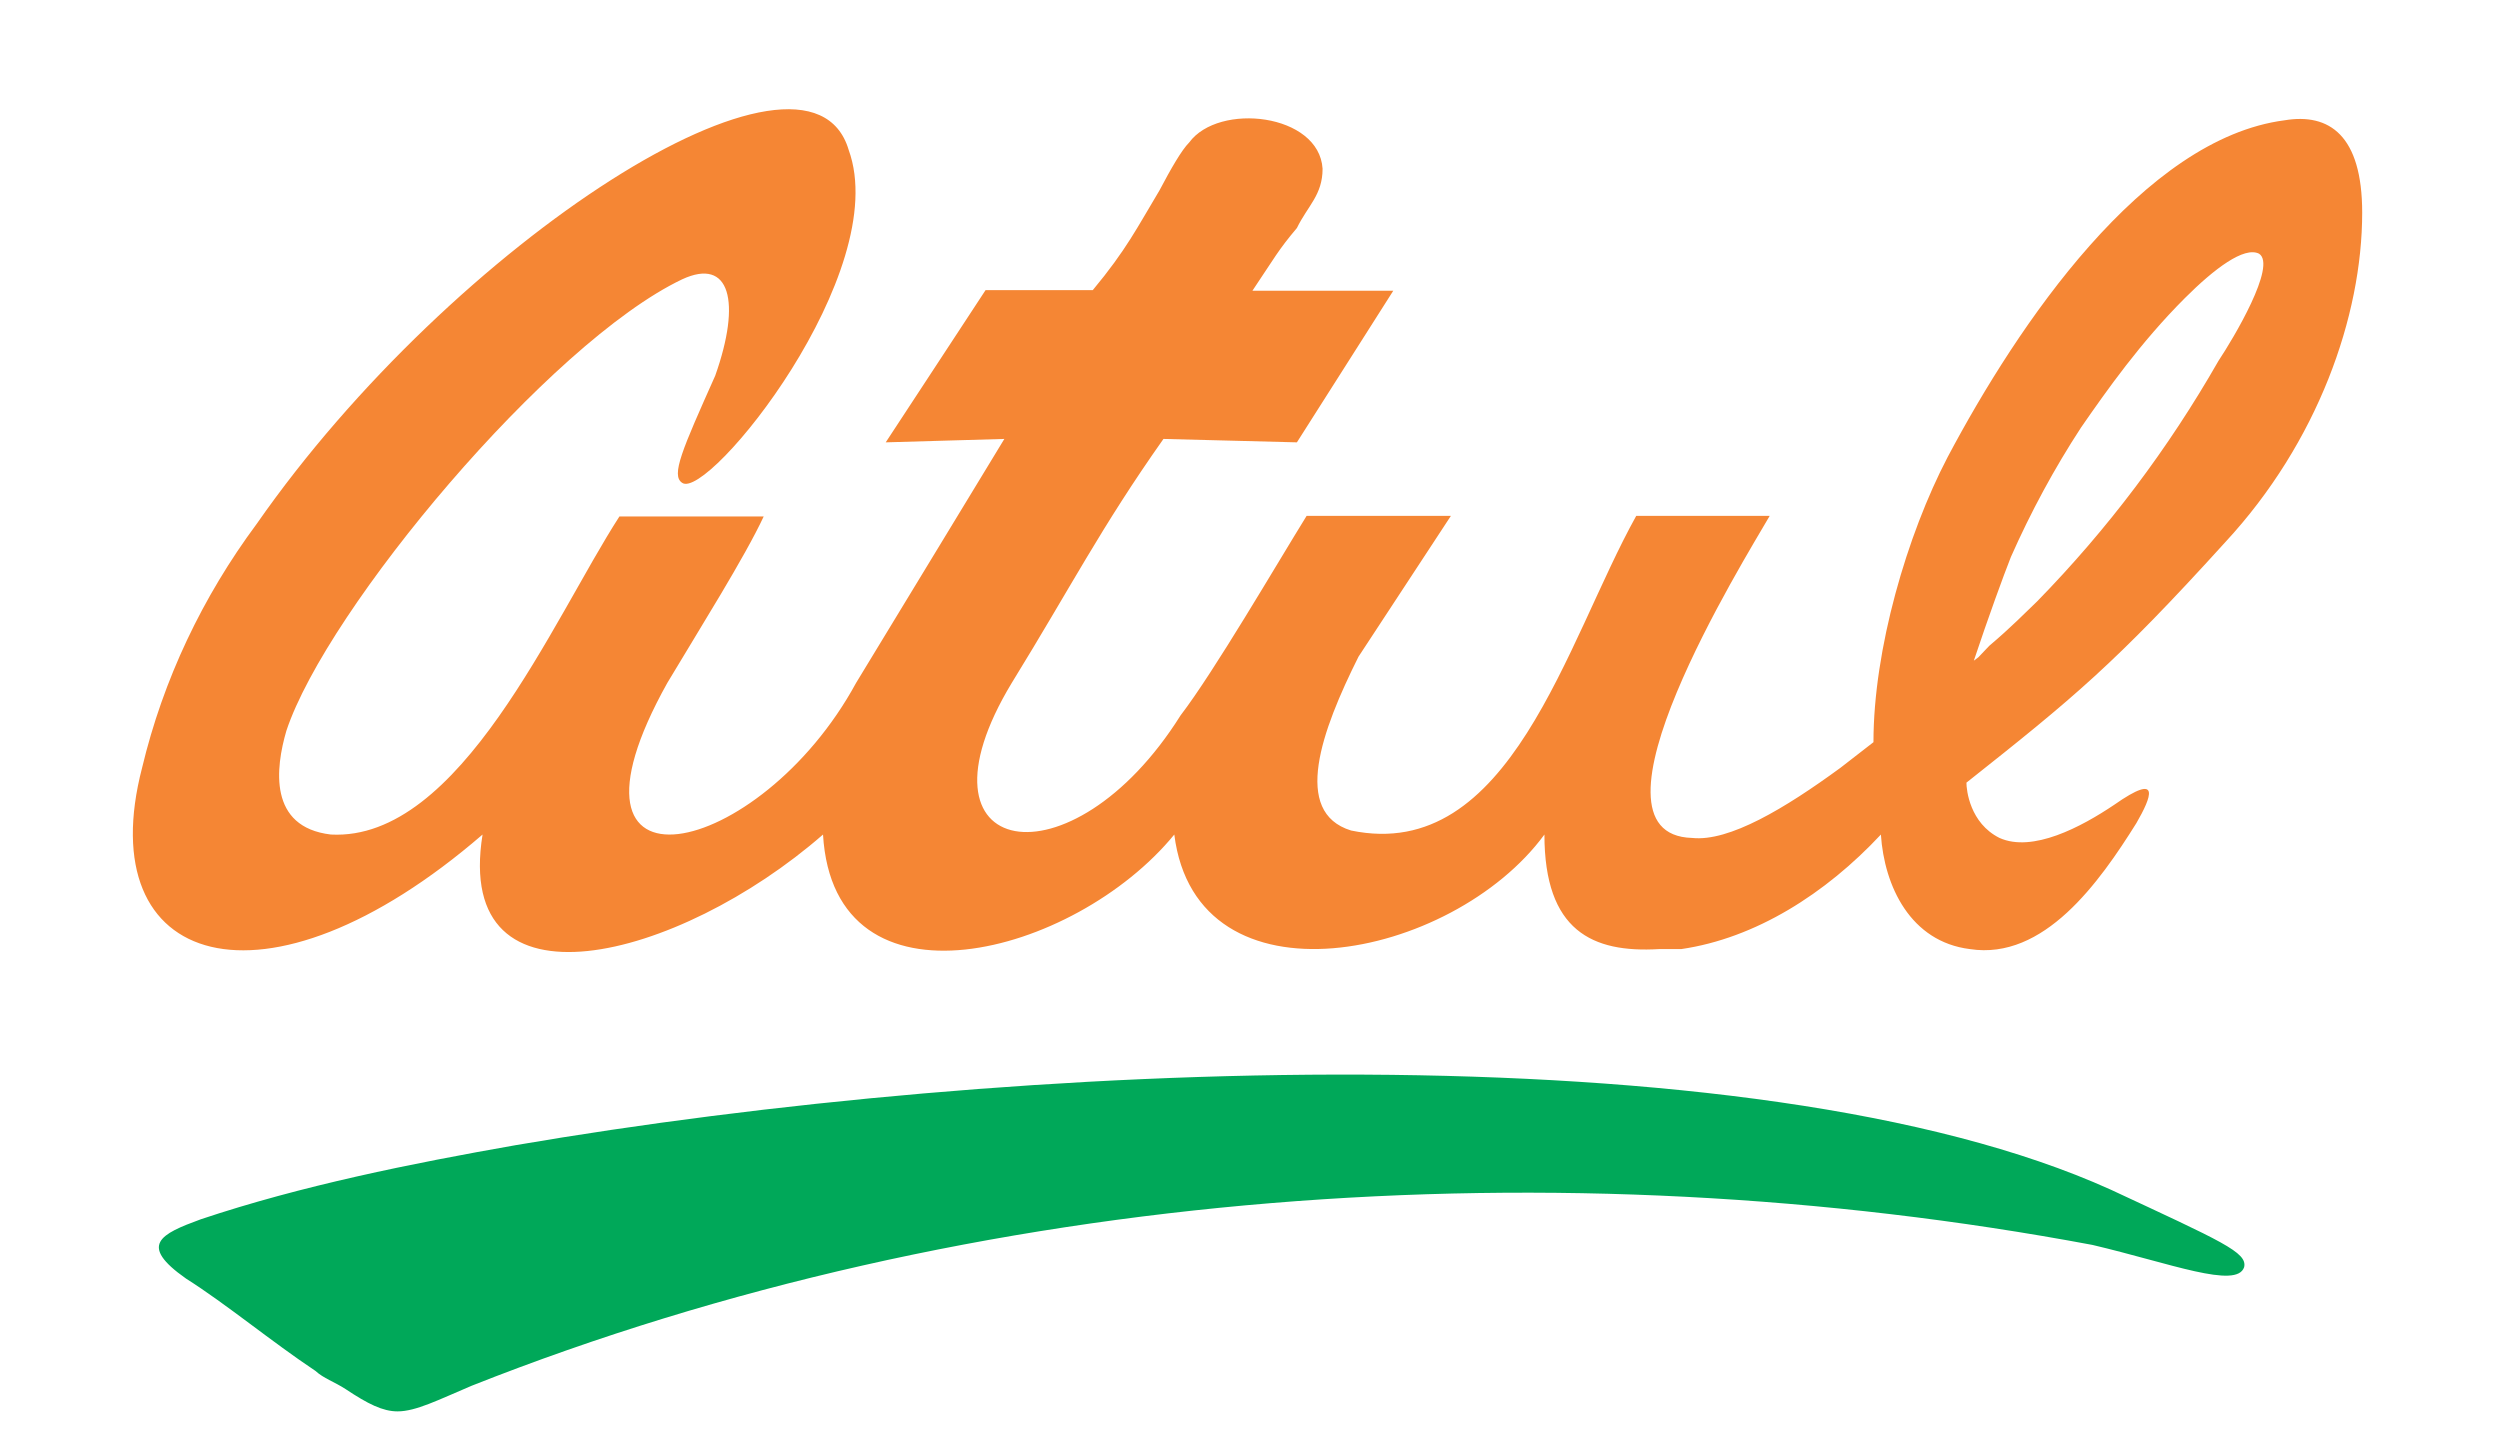
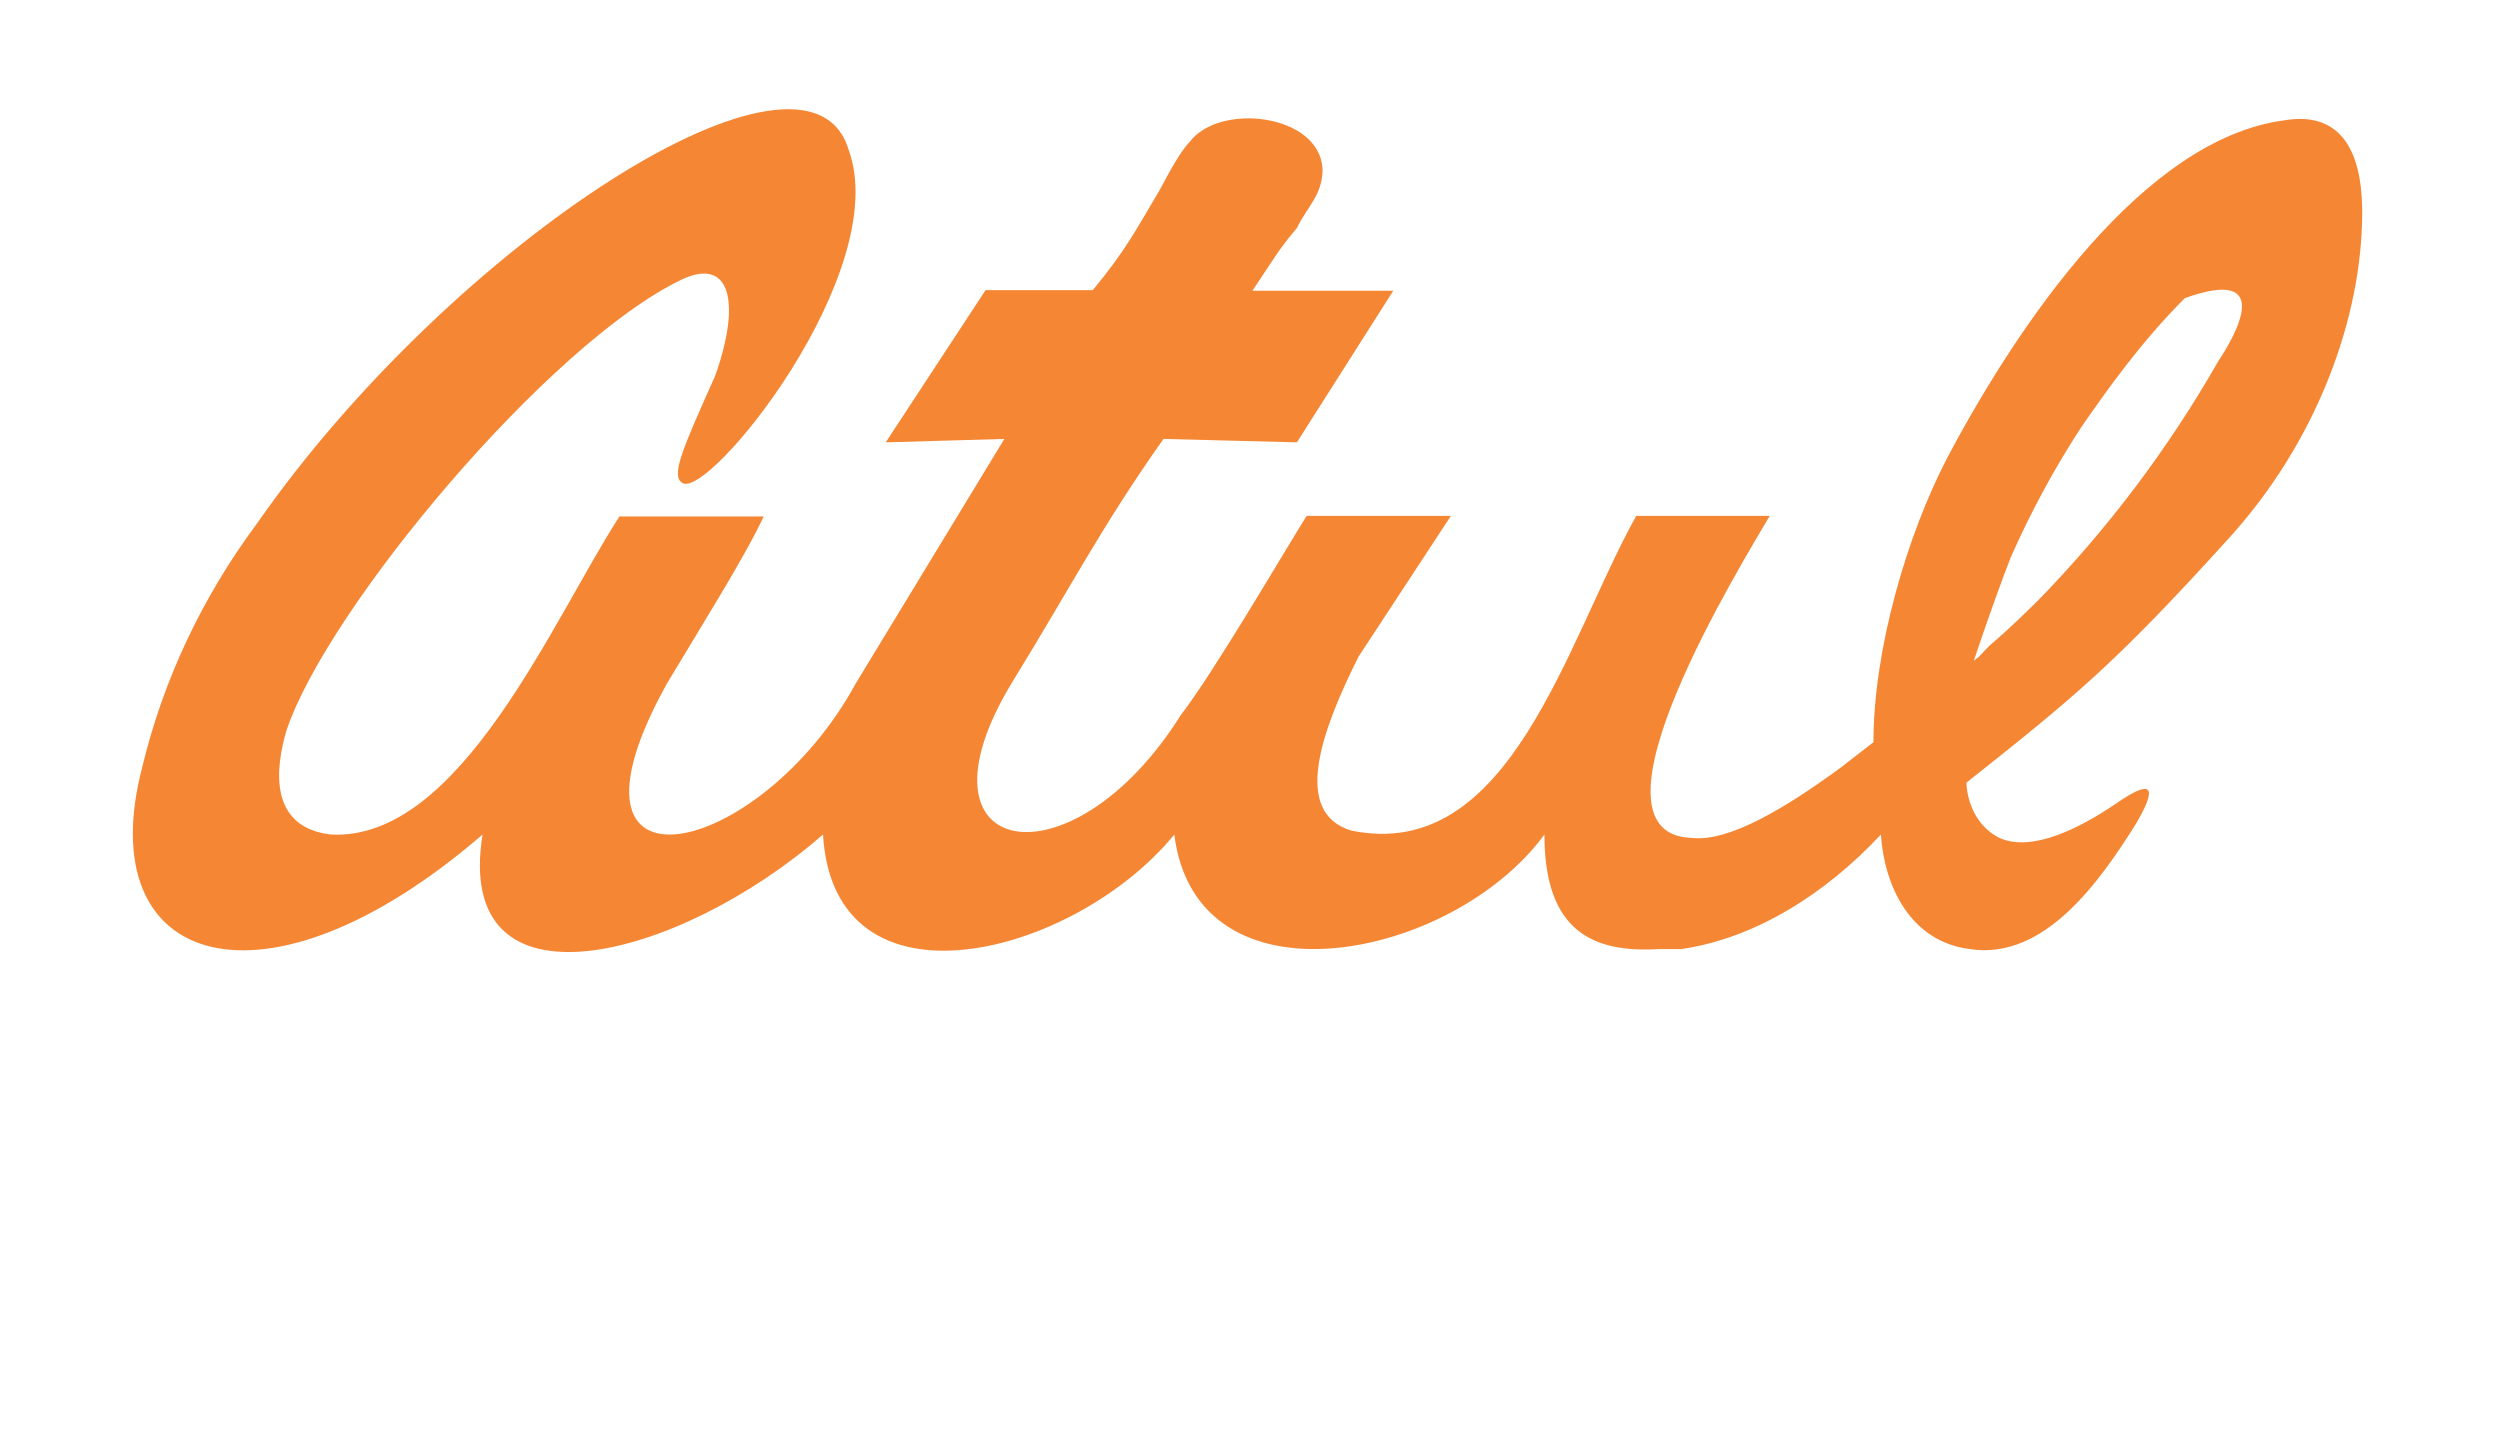
<svg xmlns="http://www.w3.org/2000/svg" width="500" zoomAndPan="magnify" viewBox="0 0 375 218.25" height="291" preserveAspectRatio="xMidYMid meet">
-   <path fill="#f58634" d="M 296.074 99.102 C 298.301 92.43 300.523 86.359 301.637 83.539 C 304.629 76.785 308.137 70.285 312.156 64.129 C 316.008 58.57 321.055 51.391 327.727 44.719 C 332.176 40.273 336.621 36.941 338.848 38.051 C 341.586 39.762 334.996 50.789 332.773 54.125 C 325.246 67.293 316.18 79.348 305.57 90.207 C 303.859 91.832 301.723 94.055 298.387 96.875 L 296.762 98.586 L 296.074 99.102 M 151.766 102.434 C 160.664 87.984 165.109 79.176 174.52 65.84 L 194.535 66.352 L 208.992 43.609 L 187.863 43.609 C 191.199 38.648 191.715 37.539 194.535 34.203 C 196.164 30.867 198.387 29.246 198.387 25.312 C 197.875 17.02 182.816 15.309 178.371 21.379 C 177.258 22.488 175.633 25.312 173.922 28.559 C 170.586 34.117 168.961 37.453 163.914 43.523 L 147.832 43.523 L 132.859 66.352 L 150.652 65.84 L 128.414 102.434 C 113.957 129.027 81.195 136.293 100.098 102.434 C 105.059 94.141 111.73 83.539 114.555 77.469 L 92.914 77.469 C 82.906 92.945 69.047 126.203 49.629 125.18 C 40.219 124.066 41.332 115.176 42.957 109.617 C 49.031 91.32 82.391 51.391 102.324 41.898 C 109.508 38.562 111.219 45.234 107.285 56.348 C 102.324 67.465 100.613 71.312 102.324 72.422 C 106.172 75.16 133.973 40.789 127.301 22.488 C 121.227 1.969 67.934 36.34 38.508 78.578 C 30.383 89.523 24.48 101.922 21.312 115.176 C 13.531 145.102 39.621 153.48 72.383 125.18 C 67.934 152.879 101.809 144.074 123.453 125.18 C 125.078 152.879 161.176 143.477 176.145 125.18 C 179.48 151.77 217.805 144.074 231.664 125.18 C 231.664 139.629 238.848 142.961 248.855 142.363 L 252.191 142.363 C 263.312 140.738 273.836 134.07 282.133 125.18 C 282.645 132.957 286.582 141.254 295.477 142.363 C 306.598 144.074 314.895 132.359 320.457 123.469 C 322.68 119.621 324.305 115.688 317.117 120.73 C 312.156 124.066 304.887 127.914 299.926 125.691 C 295.477 123.469 294.965 118.508 294.965 117.398 C 311.047 104.656 317.203 99.613 333.801 81.316 C 347.656 66.352 354.328 47.457 354.328 31.895 C 354.328 20.266 349.367 16.934 342.695 18.043 C 321.566 20.781 302.746 48.566 292.141 68.574 C 286.066 80.203 281.02 97.391 281.02 111.328 L 276.059 115.176 C 267.762 121.246 259.379 126.289 253.816 125.691 C 236.023 125.18 261.602 84.051 265.453 77.383 L 245.434 77.383 C 234.914 96.277 226.531 129.539 202.664 124.578 C 193.766 121.844 198.215 109.617 203.777 98.5 L 217.633 77.383 L 195.992 77.383 C 191.543 84.562 182.133 100.723 177.086 107.309 C 160.664 133.473 135.684 129.027 151.766 102.434 Z M 151.766 102.434 " fill-opacity="1" fill-rule="evenodd" />
-   <path fill="#00a859" d="M 51.852 208.371 C 55.188 210.594 57.414 211.707 59.637 211.707 C 62.375 211.707 65.711 209.996 70.758 207.859 C 146.293 177.934 233.973 171.777 313.867 186.738 C 325.504 189.477 335.512 193.41 336.621 190.074 C 337.137 187.852 333.285 186.227 316.605 178.445 C 262.715 154.078 151.68 159.035 77.344 171.777 C 61.777 174.512 45.18 177.848 30.125 182.891 C 24.051 185.113 20.715 186.738 27.902 191.785 C 33.973 195.633 40.648 201.188 47.32 205.637 C 48.516 206.746 50.141 207.262 51.852 208.371 " fill-opacity="1" fill-rule="evenodd" />
+   <path fill="#f58634" d="M 296.074 99.102 C 298.301 92.43 300.523 86.359 301.637 83.539 C 304.629 76.785 308.137 70.285 312.156 64.129 C 316.008 58.57 321.055 51.391 327.727 44.719 C 341.586 39.762 334.996 50.789 332.773 54.125 C 325.246 67.293 316.18 79.348 305.57 90.207 C 303.859 91.832 301.723 94.055 298.387 96.875 L 296.762 98.586 L 296.074 99.102 M 151.766 102.434 C 160.664 87.984 165.109 79.176 174.52 65.84 L 194.535 66.352 L 208.992 43.609 L 187.863 43.609 C 191.199 38.648 191.715 37.539 194.535 34.203 C 196.164 30.867 198.387 29.246 198.387 25.312 C 197.875 17.02 182.816 15.309 178.371 21.379 C 177.258 22.488 175.633 25.312 173.922 28.559 C 170.586 34.117 168.961 37.453 163.914 43.523 L 147.832 43.523 L 132.859 66.352 L 150.652 65.84 L 128.414 102.434 C 113.957 129.027 81.195 136.293 100.098 102.434 C 105.059 94.141 111.73 83.539 114.555 77.469 L 92.914 77.469 C 82.906 92.945 69.047 126.203 49.629 125.18 C 40.219 124.066 41.332 115.176 42.957 109.617 C 49.031 91.32 82.391 51.391 102.324 41.898 C 109.508 38.562 111.219 45.234 107.285 56.348 C 102.324 67.465 100.613 71.312 102.324 72.422 C 106.172 75.16 133.973 40.789 127.301 22.488 C 121.227 1.969 67.934 36.34 38.508 78.578 C 30.383 89.523 24.48 101.922 21.312 115.176 C 13.531 145.102 39.621 153.48 72.383 125.18 C 67.934 152.879 101.809 144.074 123.453 125.18 C 125.078 152.879 161.176 143.477 176.145 125.18 C 179.48 151.77 217.805 144.074 231.664 125.18 C 231.664 139.629 238.848 142.961 248.855 142.363 L 252.191 142.363 C 263.312 140.738 273.836 134.07 282.133 125.18 C 282.645 132.957 286.582 141.254 295.477 142.363 C 306.598 144.074 314.895 132.359 320.457 123.469 C 322.68 119.621 324.305 115.688 317.117 120.73 C 312.156 124.066 304.887 127.914 299.926 125.691 C 295.477 123.469 294.965 118.508 294.965 117.398 C 311.047 104.656 317.203 99.613 333.801 81.316 C 347.656 66.352 354.328 47.457 354.328 31.895 C 354.328 20.266 349.367 16.934 342.695 18.043 C 321.566 20.781 302.746 48.566 292.141 68.574 C 286.066 80.203 281.02 97.391 281.02 111.328 L 276.059 115.176 C 267.762 121.246 259.379 126.289 253.816 125.691 C 236.023 125.18 261.602 84.051 265.453 77.383 L 245.434 77.383 C 234.914 96.277 226.531 129.539 202.664 124.578 C 193.766 121.844 198.215 109.617 203.777 98.5 L 217.633 77.383 L 195.992 77.383 C 191.543 84.562 182.133 100.723 177.086 107.309 C 160.664 133.473 135.684 129.027 151.766 102.434 Z M 151.766 102.434 " fill-opacity="1" fill-rule="evenodd" />
</svg>